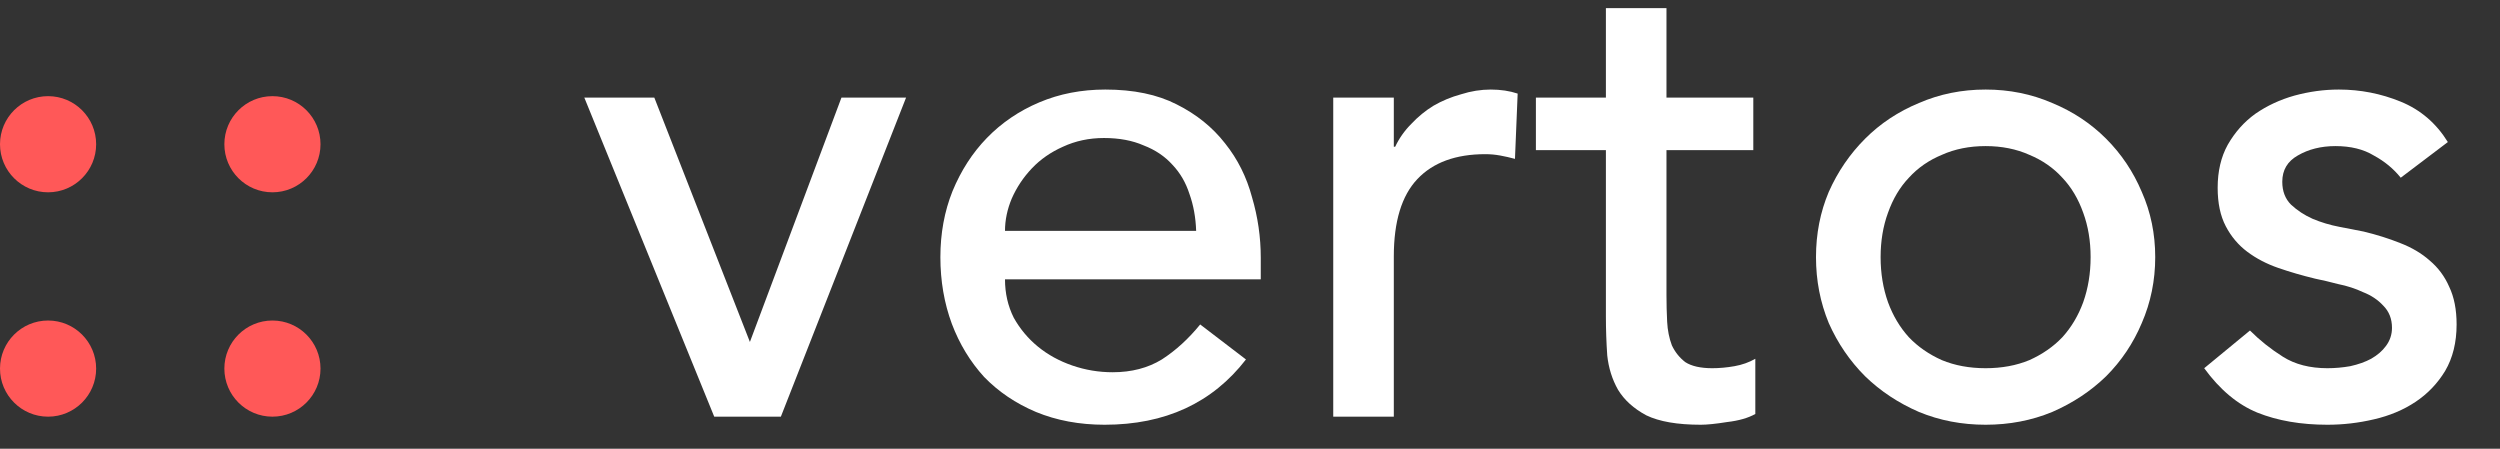
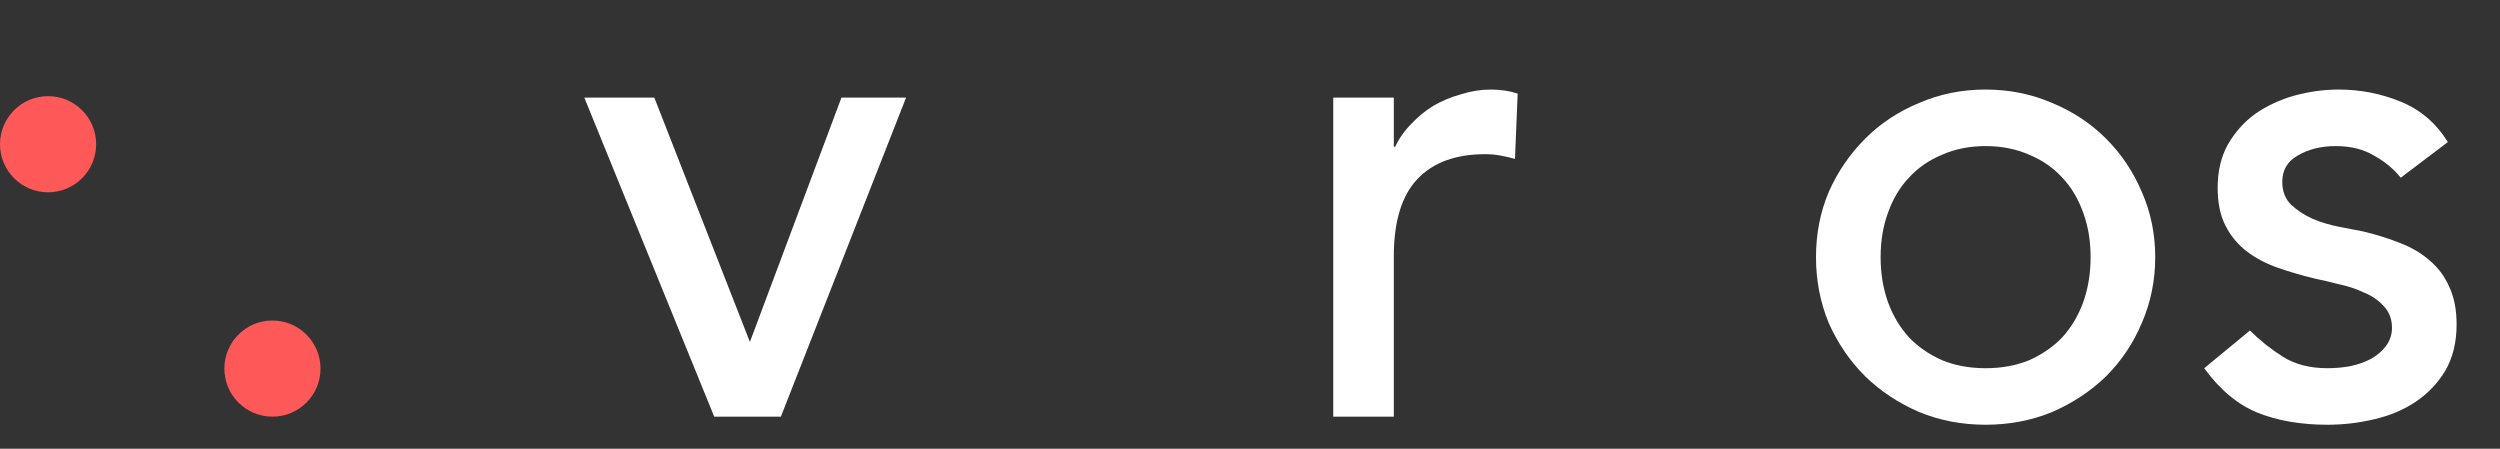
<svg xmlns="http://www.w3.org/2000/svg" width="78" height="14" viewBox="0 0 78 14" fill="none">
  <rect x="0" y="0" width="78" height="14" fill="#333333" stroke="none" />
  <path d="M18.231 3.046H20.415L23.397 10.669L26.253 3.046H28.269L24.363 13H22.284L18.231 3.046Z" fill="white" />
-   <path d="M37.32 7.204C37.306 6.784 37.236 6.399 37.11 6.049C36.998 5.699 36.823 5.398 36.585 5.146C36.347 4.88 36.046 4.677 35.682 4.537C35.332 4.383 34.919 4.306 34.443 4.306C33.981 4.306 33.554 4.397 33.162 4.579C32.784 4.747 32.462 4.971 32.196 5.251C31.93 5.531 31.72 5.846 31.566 6.196C31.426 6.532 31.356 6.868 31.356 7.204H37.32ZM31.356 8.716C31.356 9.15 31.447 9.549 31.629 9.913C31.825 10.263 32.077 10.564 32.385 10.816C32.693 11.068 33.05 11.264 33.456 11.404C33.862 11.544 34.282 11.614 34.716 11.614C35.304 11.614 35.815 11.481 36.249 11.215C36.683 10.935 37.082 10.571 37.446 10.123L38.874 11.215C37.824 12.573 36.354 13.252 34.464 13.252C33.68 13.252 32.966 13.119 32.322 12.853C31.692 12.587 31.153 12.223 30.705 11.761C30.271 11.285 29.935 10.732 29.697 10.102C29.459 9.458 29.34 8.765 29.34 8.023C29.34 7.281 29.466 6.595 29.718 5.965C29.984 5.321 30.341 4.768 30.789 4.306C31.251 3.83 31.797 3.459 32.427 3.193C33.057 2.927 33.743 2.794 34.485 2.794C35.367 2.794 36.109 2.948 36.711 3.256C37.327 3.564 37.831 3.97 38.223 4.474C38.615 4.964 38.895 5.524 39.063 6.154C39.245 6.77 39.336 7.4 39.336 8.044V8.716H31.356Z" fill="white" />
  <path d="M41.597 3.046H43.487V4.579H43.529C43.655 4.313 43.823 4.075 44.033 3.865C44.243 3.641 44.474 3.452 44.726 3.298C44.992 3.144 45.279 3.025 45.587 2.941C45.895 2.843 46.203 2.794 46.511 2.794C46.819 2.794 47.099 2.836 47.351 2.92L47.267 4.957C47.113 4.915 46.959 4.88 46.805 4.852C46.651 4.824 46.497 4.81 46.343 4.81C45.419 4.81 44.712 5.069 44.222 5.587C43.732 6.105 43.487 6.91 43.487 8.002V13H41.597V3.046Z" fill="white" />
-   <path d="M54.703 4.684H51.994V9.199C51.994 9.479 52.001 9.759 52.015 10.039C52.029 10.305 52.078 10.55 52.162 10.774C52.26 10.984 52.4 11.159 52.582 11.299C52.778 11.425 53.058 11.488 53.422 11.488C53.646 11.488 53.877 11.467 54.115 11.425C54.353 11.383 54.57 11.306 54.766 11.194V12.916C54.542 13.042 54.248 13.126 53.884 13.168C53.534 13.224 53.261 13.252 53.065 13.252C52.337 13.252 51.77 13.154 51.364 12.958C50.972 12.748 50.678 12.482 50.482 12.16C50.3 11.838 50.188 11.481 50.146 11.089C50.118 10.683 50.104 10.277 50.104 9.871V4.684H47.92V3.046H50.104V0.253H51.994V3.046H54.703V4.684Z" fill="white" />
  <path d="M56.659 8.023C56.659 7.295 56.792 6.616 57.058 5.986C57.338 5.356 57.716 4.803 58.192 4.327C58.668 3.851 59.228 3.48 59.872 3.214C60.516 2.934 61.209 2.794 61.951 2.794C62.693 2.794 63.386 2.934 64.03 3.214C64.674 3.48 65.234 3.851 65.71 4.327C66.186 4.803 66.557 5.356 66.823 5.986C67.103 6.616 67.243 7.295 67.243 8.023C67.243 8.751 67.103 9.437 66.823 10.081C66.557 10.711 66.186 11.264 65.71 11.74C65.234 12.202 64.674 12.573 64.03 12.853C63.386 13.119 62.693 13.252 61.951 13.252C61.209 13.252 60.516 13.119 59.872 12.853C59.228 12.573 58.668 12.202 58.192 11.74C57.716 11.264 57.338 10.711 57.058 10.081C56.792 9.437 56.659 8.751 56.659 8.023ZM58.675 8.023C58.675 8.527 58.752 8.996 58.906 9.43C59.06 9.85 59.277 10.214 59.557 10.522C59.837 10.816 60.18 11.054 60.586 11.236C60.992 11.404 61.447 11.488 61.951 11.488C62.455 11.488 62.91 11.404 63.316 11.236C63.722 11.054 64.065 10.816 64.345 10.522C64.625 10.214 64.842 9.85 64.996 9.43C65.15 8.996 65.227 8.527 65.227 8.023C65.227 7.519 65.15 7.057 64.996 6.637C64.842 6.203 64.625 5.839 64.345 5.545C64.065 5.237 63.722 4.999 63.316 4.831C62.91 4.649 62.455 4.558 61.951 4.558C61.447 4.558 60.992 4.649 60.586 4.831C60.18 4.999 59.837 5.237 59.557 5.545C59.277 5.839 59.06 6.203 58.906 6.637C58.752 7.057 58.675 7.519 58.675 8.023Z" fill="white" />
  <path d="M74.903 5.545C74.679 5.265 74.399 5.034 74.063 4.852C73.741 4.656 73.342 4.558 72.866 4.558C72.418 4.558 72.026 4.656 71.69 4.852C71.368 5.034 71.207 5.307 71.207 5.671C71.207 5.965 71.298 6.203 71.48 6.385C71.676 6.567 71.9 6.714 72.152 6.826C72.418 6.938 72.698 7.022 72.992 7.078C73.286 7.134 73.538 7.183 73.748 7.225C74.154 7.323 74.532 7.442 74.882 7.582C75.246 7.722 75.554 7.904 75.806 8.128C76.072 8.352 76.275 8.625 76.415 8.947C76.569 9.269 76.646 9.661 76.646 10.123C76.646 10.683 76.527 11.166 76.289 11.572C76.051 11.964 75.743 12.286 75.365 12.538C74.987 12.79 74.553 12.972 74.063 13.084C73.587 13.196 73.104 13.252 72.614 13.252C71.788 13.252 71.06 13.126 70.43 12.874C69.814 12.622 69.261 12.16 68.771 11.488L70.199 10.312C70.507 10.62 70.85 10.893 71.228 11.131C71.606 11.369 72.068 11.488 72.614 11.488C72.852 11.488 73.09 11.467 73.328 11.425C73.58 11.369 73.797 11.292 73.979 11.194C74.175 11.082 74.329 10.949 74.441 10.795C74.567 10.627 74.63 10.438 74.63 10.228C74.63 9.948 74.539 9.717 74.357 9.535C74.189 9.353 73.979 9.213 73.727 9.115C73.489 9.003 73.23 8.919 72.95 8.863C72.684 8.793 72.446 8.737 72.236 8.695C71.83 8.597 71.445 8.485 71.081 8.359C70.717 8.233 70.395 8.065 70.115 7.855C69.835 7.645 69.611 7.379 69.443 7.057C69.275 6.735 69.191 6.336 69.191 5.86C69.191 5.342 69.296 4.894 69.506 4.516C69.73 4.124 70.017 3.802 70.367 3.55C70.731 3.298 71.137 3.109 71.585 2.983C72.047 2.857 72.509 2.794 72.971 2.794C73.643 2.794 74.287 2.92 74.903 3.172C75.519 3.424 76.009 3.844 76.373 4.432L74.903 5.545Z" fill="white" />
  <path d="M3 4.5C3 5.328 2.329 6 1.5 6C0.671 6 0 5.328 0 4.5C0 3.672 0.671 3 1.5 3C2.329 3 3 3.672 3 4.5Z" fill="#FF5858" />
-   <path d="M8.5 6C9.329 6 10 5.328 10 4.5C10 3.672 9.329 3 8.5 3C7.671 3 7 3.672 7 4.5C7 5.328 7.671 6 8.5 6Z" fill="#FF5858" />
  <path d="M8.5 13C9.329 13 10 12.328 10 11.5C10 10.672 9.329 10 8.5 10C7.671 10 7 10.672 7 11.5C7 12.328 7.671 13 8.5 13Z" fill="#FF5858" />
-   <path d="M1.5 13C2.329 13 3 12.328 3 11.5C3 10.672 2.329 10 1.5 10C0.671 10 0 10.672 0 11.5C0 12.328 0.671 13 1.5 13Z" fill="#FF5858" />
</svg>